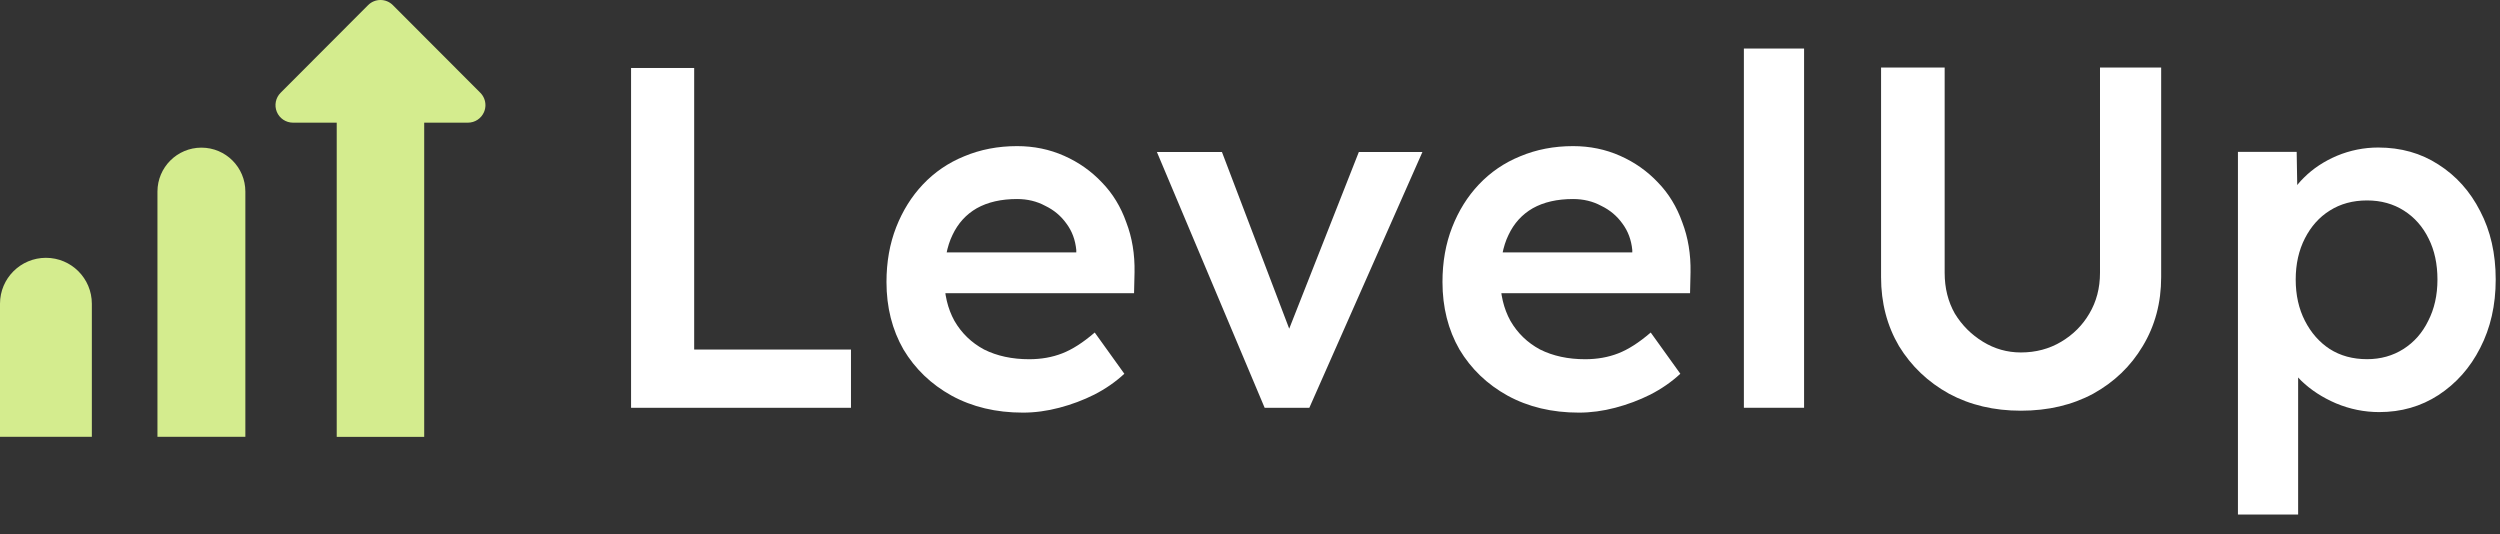
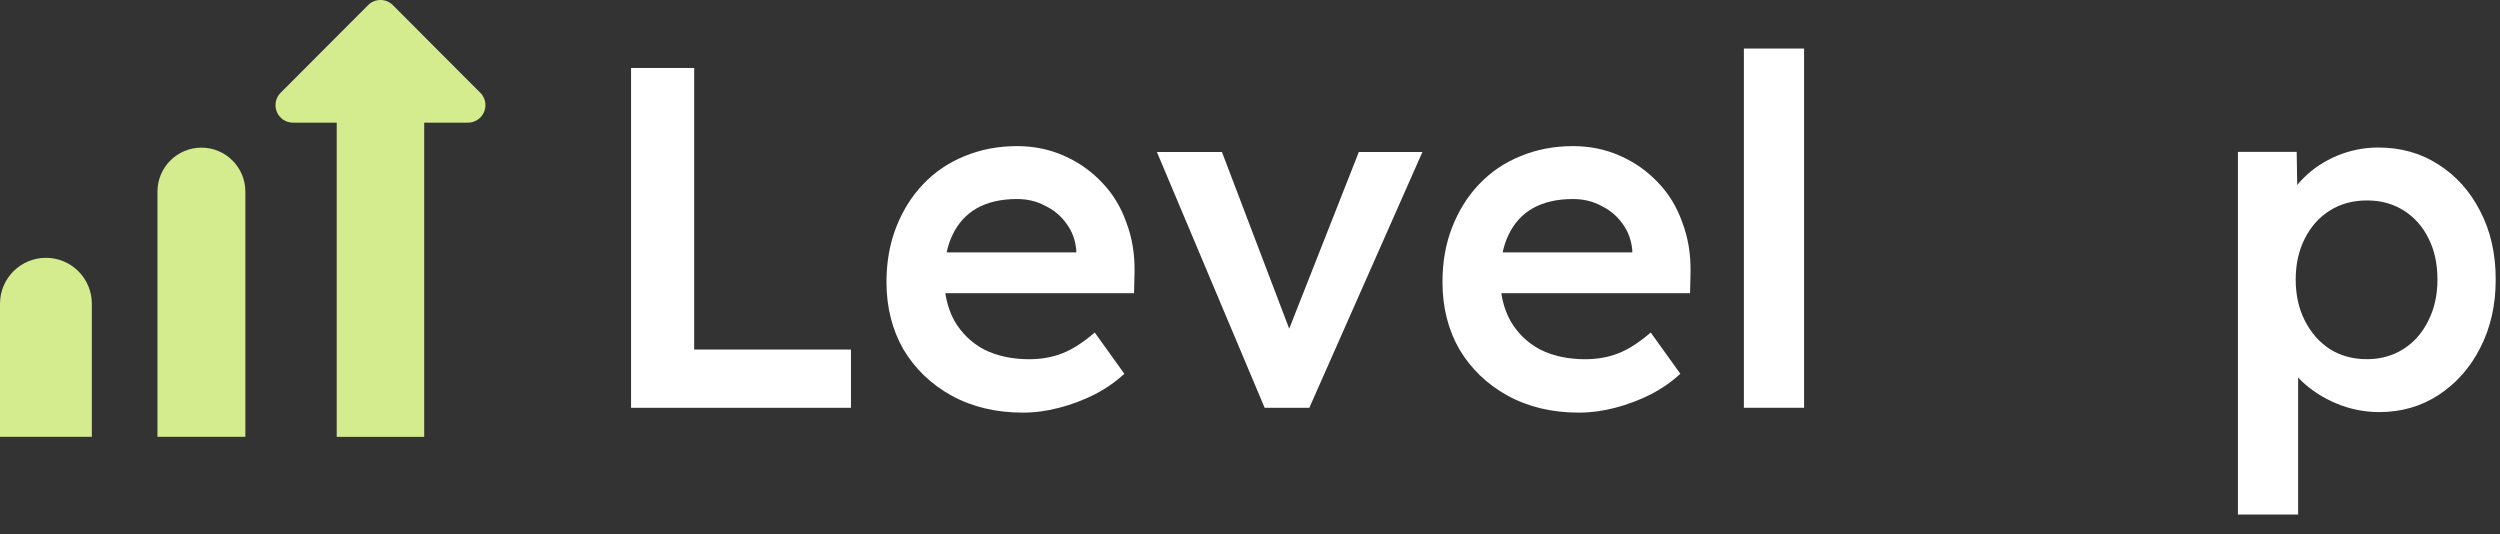
<svg xmlns="http://www.w3.org/2000/svg" width="103" height="22" viewBox="0 0 103 22" fill="none">
  <rect x="0" y="0" width="103" height="22" fill="#333333" stroke="none" />
  <path d="M92.203 21.198V6.258H94.623L94.663 8.658L94.243 8.478C94.323 8.065 94.55 7.678 94.923 7.318C95.296 6.945 95.75 6.645 96.283 6.418C96.83 6.191 97.397 6.078 97.983 6.078C98.916 6.078 99.743 6.311 100.463 6.778C101.196 7.245 101.77 7.885 102.183 8.698C102.61 9.511 102.823 10.451 102.823 11.518C102.823 12.572 102.61 13.511 102.183 14.338C101.77 15.152 101.196 15.798 100.463 16.278C99.743 16.745 98.93 16.978 98.023 16.978C97.41 16.978 96.817 16.858 96.243 16.618C95.683 16.378 95.203 16.065 94.803 15.678C94.416 15.291 94.177 14.885 94.083 14.458L94.683 14.178V21.198H92.203ZM97.523 14.798C98.083 14.798 98.583 14.658 99.023 14.378C99.463 14.098 99.803 13.711 100.043 13.218C100.296 12.725 100.423 12.158 100.423 11.518C100.423 10.878 100.303 10.318 100.063 9.838C99.823 9.345 99.483 8.958 99.043 8.678C98.603 8.398 98.097 8.258 97.523 8.258C96.936 8.258 96.423 8.398 95.983 8.678C95.556 8.945 95.216 9.325 94.963 9.818C94.71 10.312 94.583 10.878 94.583 11.518C94.583 12.158 94.71 12.725 94.963 13.218C95.216 13.711 95.556 14.098 95.983 14.378C96.423 14.658 96.936 14.798 97.523 14.798Z" fill="white" />
-   <path d="M83.26 16.921C82.153 16.921 81.167 16.688 80.3 16.221C79.433 15.741 78.747 15.088 78.24 14.261C77.747 13.421 77.5 12.475 77.5 11.421V2.781H80.12V11.241C80.12 11.868 80.26 12.428 80.54 12.921C80.833 13.401 81.22 13.788 81.7 14.081C82.18 14.375 82.7 14.521 83.26 14.521C83.873 14.521 84.427 14.375 84.92 14.081C85.413 13.788 85.8 13.401 86.08 12.921C86.373 12.428 86.52 11.868 86.52 11.241V2.781H89.04V11.421C89.04 12.475 88.787 13.421 88.28 14.261C87.787 15.088 87.107 15.741 86.24 16.221C85.373 16.688 84.38 16.921 83.26 16.921Z" fill="white" />
  <path d="M71.848 16.8V2H74.328V16.8H71.848Z" fill="white" />
  <path d="M65.05 17C63.943 17 62.963 16.766 62.11 16.299C61.27 15.833 60.61 15.2 60.13 14.399C59.663 13.586 59.43 12.659 59.43 11.62C59.43 10.793 59.563 10.04 59.83 9.36C60.096 8.68 60.463 8.093 60.93 7.6C61.41 7.093 61.976 6.706 62.63 6.44C63.296 6.16 64.023 6.02 64.81 6.02C65.503 6.02 66.15 6.153 66.75 6.42C67.35 6.686 67.87 7.053 68.31 7.52C68.75 7.973 69.083 8.52 69.31 9.16C69.55 9.786 69.663 10.473 69.65 11.22L69.63 12.079H61.09L60.63 10.399H67.57L67.25 10.739V10.3C67.21 9.886 67.076 9.526 66.85 9.22C66.623 8.9 66.33 8.653 65.97 8.48C65.623 8.293 65.236 8.2 64.81 8.2C64.156 8.2 63.603 8.326 63.15 8.58C62.71 8.833 62.376 9.2 62.15 9.68C61.923 10.146 61.81 10.733 61.81 11.44C61.81 12.12 61.95 12.713 62.23 13.22C62.523 13.726 62.93 14.12 63.45 14.399C63.983 14.666 64.603 14.8 65.31 14.8C65.803 14.8 66.256 14.72 66.67 14.559C67.083 14.399 67.53 14.113 68.01 13.7L69.23 15.399C68.87 15.733 68.456 16.02 67.99 16.259C67.536 16.486 67.056 16.666 66.55 16.799C66.043 16.933 65.543 17 65.05 17Z" fill="white" />
  <path d="M52.104 16.802L47.664 6.262H50.344L53.344 14.142L52.824 14.282L55.984 6.262H58.604L53.944 16.802H52.104Z" fill="white" />
  <path d="M42.143 17C41.037 17 40.057 16.766 39.203 16.299C38.363 15.833 37.703 15.2 37.223 14.399C36.757 13.586 36.523 12.659 36.523 11.62C36.523 10.793 36.657 10.04 36.923 9.36C37.19 8.68 37.557 8.093 38.023 7.6C38.503 7.093 39.07 6.706 39.723 6.44C40.39 6.16 41.117 6.02 41.903 6.02C42.597 6.02 43.243 6.153 43.843 6.42C44.443 6.686 44.963 7.053 45.403 7.52C45.843 7.973 46.177 8.52 46.403 9.16C46.643 9.786 46.757 10.473 46.743 11.22L46.723 12.079H38.183L37.723 10.399H44.663L44.343 10.739V10.3C44.303 9.886 44.17 9.526 43.943 9.22C43.717 8.9 43.423 8.653 43.063 8.48C42.717 8.293 42.33 8.2 41.903 8.2C41.25 8.2 40.697 8.326 40.243 8.58C39.803 8.833 39.47 9.2 39.243 9.68C39.017 10.146 38.903 10.733 38.903 11.44C38.903 12.12 39.043 12.713 39.323 13.22C39.617 13.726 40.023 14.12 40.543 14.399C41.077 14.666 41.697 14.8 42.403 14.8C42.897 14.8 43.35 14.72 43.763 14.559C44.177 14.399 44.623 14.113 45.103 13.7L46.323 15.399C45.963 15.733 45.55 16.02 45.083 16.259C44.63 16.486 44.15 16.666 43.643 16.799C43.137 16.933 42.637 17 42.143 17Z" fill="white" />
  <path d="M26 16.801V2.801H28.6V14.401H35.06V16.801H26Z" fill="white" />
  <path d="M15.166 0.211C15.447 -0.07 15.903 -0.071 16.185 0.211L19.789 3.822C19.927 3.96 20 4.144 20 4.332C20 4.425 19.982 4.519 19.945 4.609C19.834 4.878 19.571 5.054 19.279 5.054H17.477V18H13.873V5.054H12.071C11.78 5.054 11.517 4.878 11.405 4.609C11.294 4.339 11.355 4.028 11.562 3.822L15.166 0.211ZM1.892 10.622C2.937 10.622 3.784 11.469 3.784 12.514V17.997H0V12.514C1.44935e-05 11.469 0.847 10.623 1.892 10.622ZM8.299 6.083C9.299 6.083 10.109 6.894 10.109 7.894V17.997H6.487V7.894C6.487 6.894 7.299 6.083 8.299 6.083Z" fill="#D4EC8E" />
</svg>